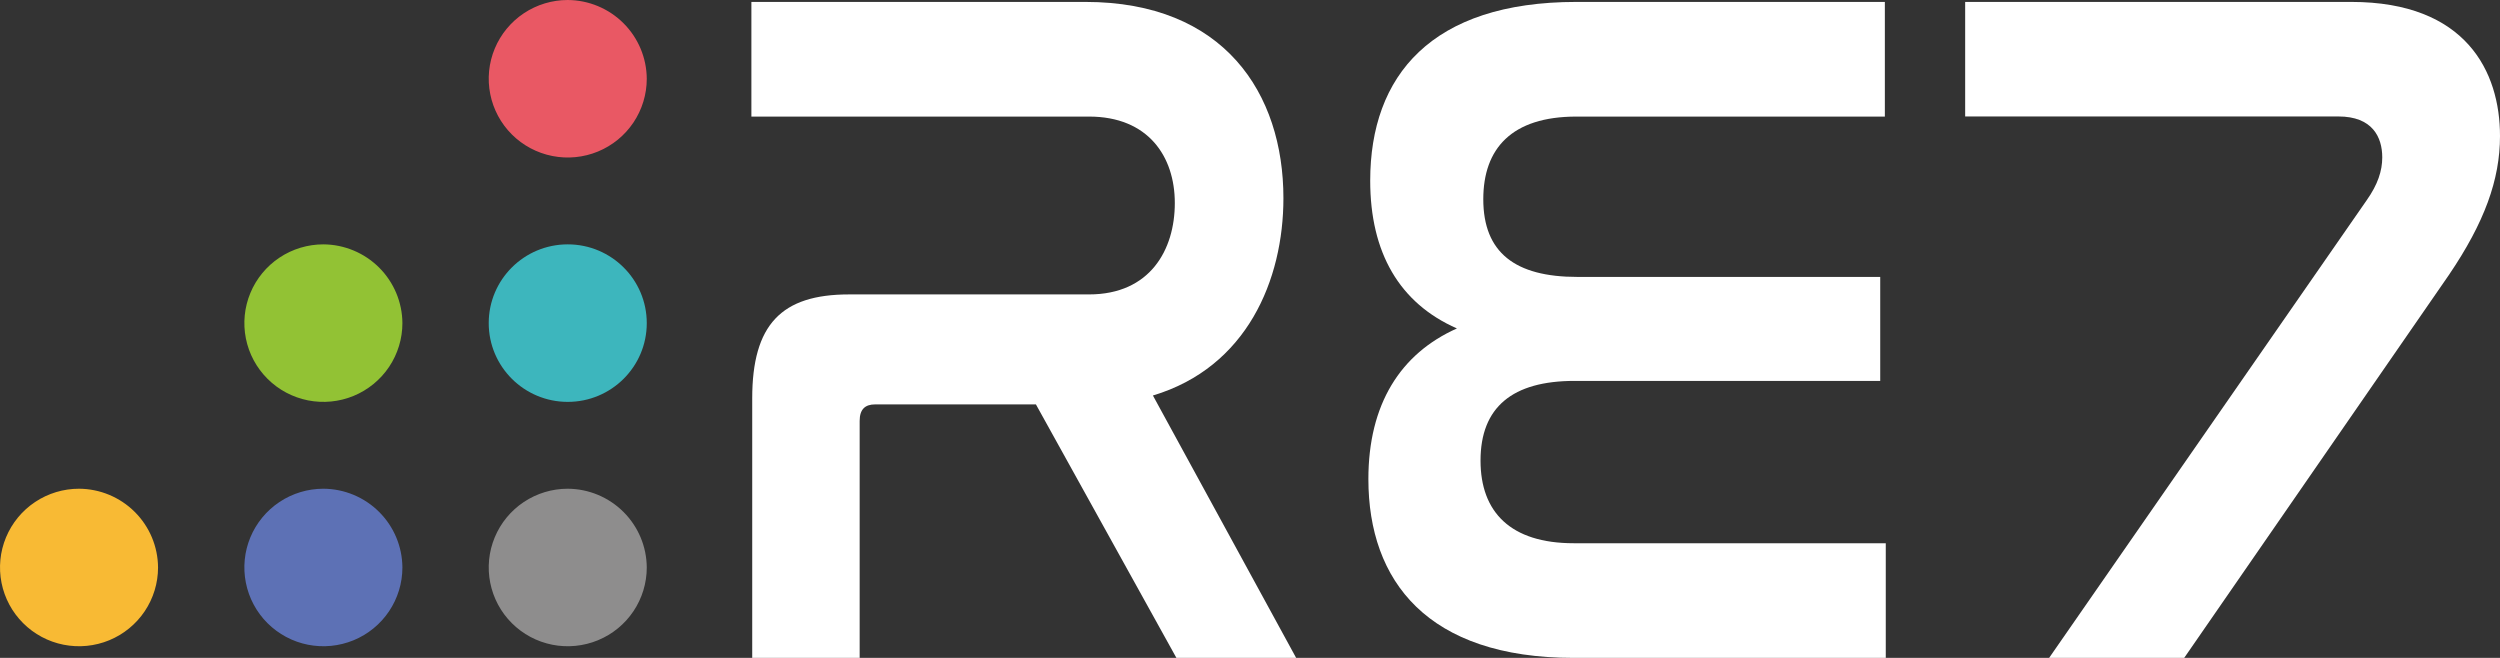
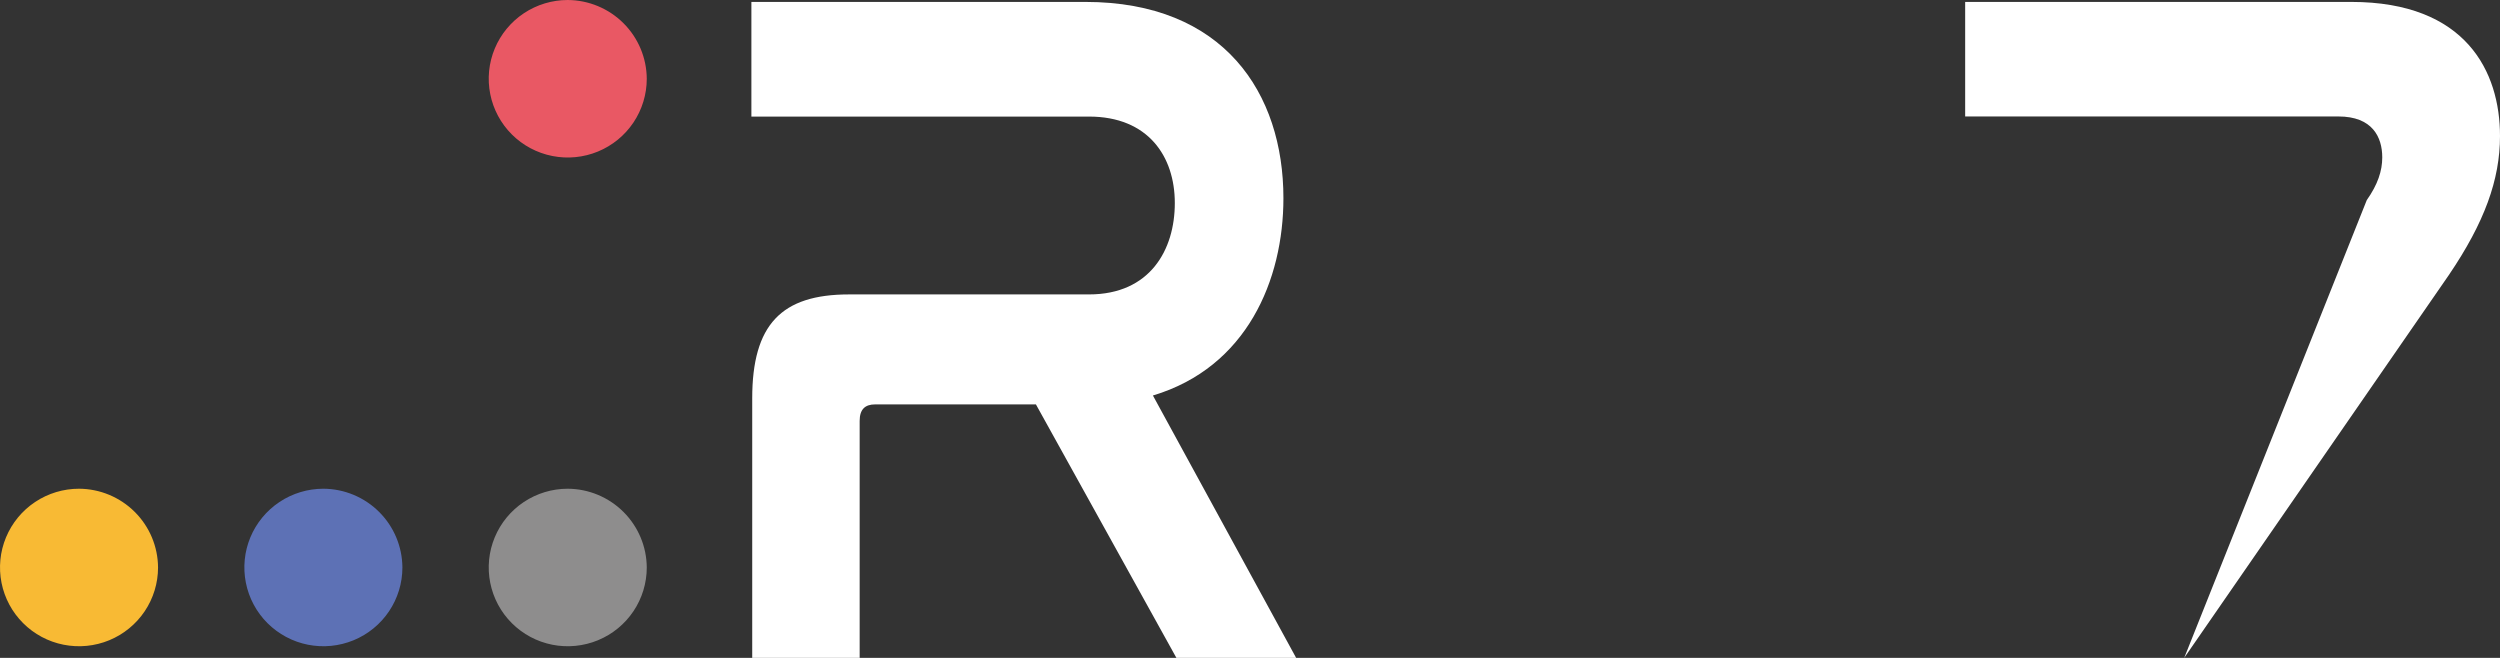
<svg xmlns="http://www.w3.org/2000/svg" width="133" height="35" viewBox="0 0 133 35" fill="none">
  <rect x="0" y="0" width="133" height="35" fill="#333333" stroke="none" />
  <g clip-path="url(#clip0_949_2488)">
    <path d="M57.741 0.102C65.122 0.102 68.278 4.961 68.278 10.544C68.278 14.888 66.336 19.541 61.335 21.041L68.959 35.007H62.589L55.111 21.514H46.558C46.025 21.514 45.734 21.772 45.734 22.392V35.007H40.018V21.195C40.018 17.266 41.572 15.663 45.166 15.663H57.936C61.188 15.663 62.5 13.285 62.5 10.803C62.5 8.322 61.084 6.202 57.936 6.202H39.974V0.102H57.741Z" fill="white" />
-     <path d="M100.274 0.102V6.202H83.863C80.416 6.202 78.911 7.908 78.911 10.597C78.911 13.441 80.609 14.732 83.912 14.732H100.028V20.264H83.766C80.463 20.264 78.764 21.661 78.764 24.505C78.764 27.246 80.367 28.9 83.717 28.9H100.323V35H83.717C75.948 35 72.798 30.915 72.798 25.486C72.798 21.507 74.498 18.817 77.508 17.473C74.449 16.129 72.895 13.441 72.895 9.613C72.895 4.03 76.149 0.102 83.868 0.102H100.274Z" fill="white" />
-     <path d="M125.085 0.102C131.204 0.102 133 3.824 133 7.235C133 9.563 132.174 11.837 130.281 14.629L116.199 35H109.013L125.912 10.647C126.494 9.82 126.736 9.096 126.736 8.373C126.736 7.284 126.203 6.196 124.405 6.196H104.547V0.102H125.085Z" fill="white" />
-     <path d="M30.204 21.38C32.526 21.38 34.408 19.504 34.408 17.19C34.408 14.876 32.526 13 30.204 13C27.882 13 26 14.876 26 17.19C26 19.504 27.882 21.38 30.204 21.38Z" fill="#3DB6BD" />
+     <path d="M125.085 0.102C131.204 0.102 133 3.824 133 7.235C133 9.563 132.174 11.837 130.281 14.629L116.199 35L125.912 10.647C126.494 9.82 126.736 9.096 126.736 8.373C126.736 7.284 126.203 6.196 124.405 6.196H104.547V0.102H125.085Z" fill="white" />
    <path d="M8.408 30.19C8.408 31.019 8.161 31.829 7.699 32.518C7.237 33.207 6.58 33.744 5.812 34.061C5.044 34.378 4.199 34.461 3.383 34.299C2.567 34.138 1.818 33.738 1.231 33.152C0.643 32.566 0.243 31.819 0.081 31.006C-0.081 30.193 0.002 29.351 0.321 28.585C0.639 27.82 1.178 27.165 1.87 26.705C2.561 26.245 3.374 26 4.206 26C5.318 26.007 6.383 26.45 7.17 27.235C7.957 28.019 8.401 29.081 8.408 30.19Z" fill="#F8BA34" />
    <path d="M34.408 30.19C34.408 31.019 34.161 31.829 33.699 32.518C33.237 33.207 32.581 33.744 31.812 34.061C31.044 34.378 30.199 34.461 29.384 34.3C28.568 34.138 27.819 33.739 27.231 33.153C26.643 32.567 26.243 31.82 26.081 31.007C25.919 30.195 26.002 29.352 26.32 28.587C26.638 27.821 27.177 27.166 27.868 26.706C28.56 26.246 29.372 26 30.204 26C31.317 26.007 32.382 26.45 33.169 27.235C33.956 28.019 34.401 29.081 34.408 30.19Z" fill="#8E8D8D" />
    <path d="M34.408 4.19C34.408 5.019 34.161 5.829 33.699 6.518C33.237 7.207 32.581 7.744 31.812 8.061C31.044 8.378 30.199 8.461 29.384 8.299C28.568 8.138 27.819 7.739 27.231 7.153C26.643 6.567 26.243 5.82 26.081 5.007C25.919 4.195 26.002 3.352 26.32 2.587C26.638 1.821 27.177 1.167 27.868 0.706C28.56 0.246 29.372 0 30.204 0C31.317 0.007 32.382 0.45 33.169 1.235C33.956 2.019 34.401 3.081 34.408 4.19Z" fill="#E95864" />
    <path d="M21.408 30.19C21.408 31.019 21.161 31.829 20.699 32.518C20.237 33.207 19.58 33.744 18.812 34.061C18.044 34.378 17.198 34.461 16.383 34.299C15.568 34.138 14.819 33.738 14.231 33.152C13.643 32.566 13.243 31.819 13.081 31.006C12.919 30.193 13.002 29.351 13.32 28.585C13.639 27.82 14.178 27.165 14.87 26.705C15.561 26.245 16.374 26 17.206 26C18.318 26.007 19.384 26.45 20.17 27.235C20.957 28.019 21.401 29.081 21.408 30.19Z" fill="#5D71B5" />
-     <path d="M21.408 17.188C21.408 18.017 21.162 18.827 20.7 19.517C20.238 20.206 19.582 20.743 18.814 21.061C18.046 21.378 17.2 21.461 16.385 21.3C15.569 21.138 14.82 20.739 14.232 20.153C13.644 19.567 13.243 18.821 13.081 18.008C12.919 17.195 13.002 16.353 13.32 15.587C13.638 14.821 14.177 14.167 14.868 13.706C15.559 13.246 16.372 13 17.204 13C18.316 13.007 19.381 13.45 20.168 14.234C20.955 15.018 21.4 16.079 21.408 17.188Z" fill="#92C234" />
  </g>
  <defs>
    <clipPath id="clip0_949_2488">
      <rect width="133" height="35" fill="white" />
    </clipPath>
  </defs>
</svg>